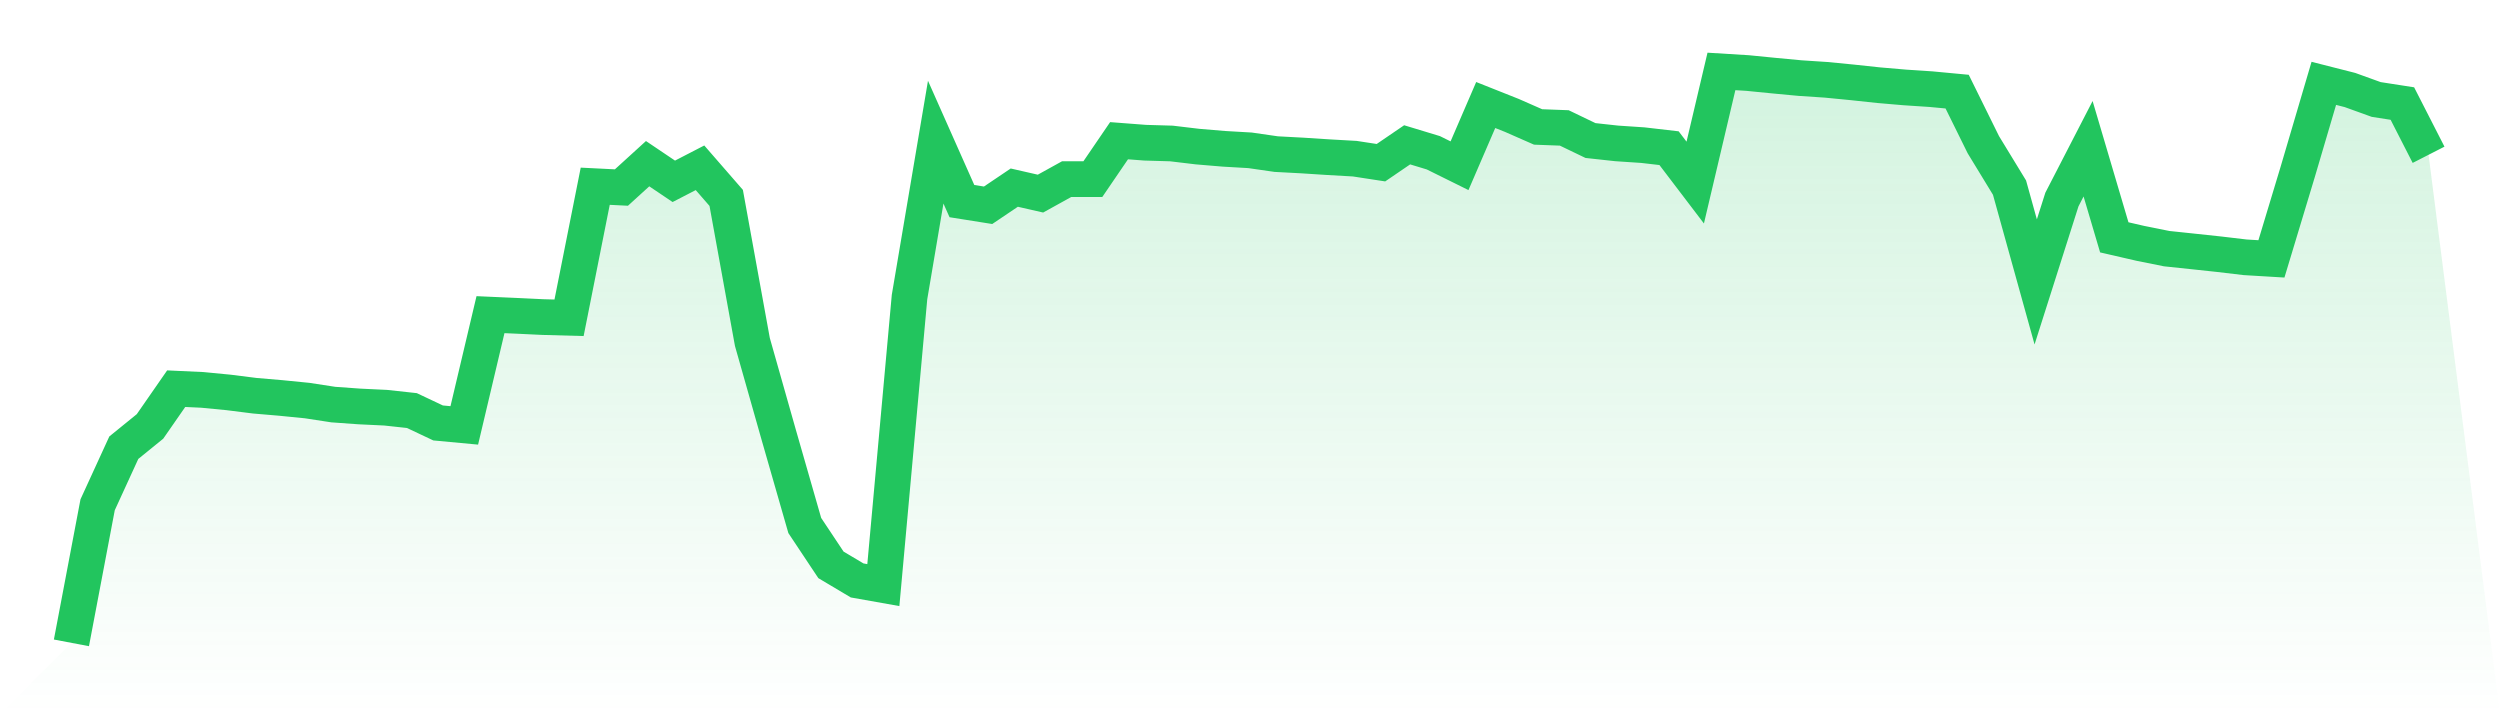
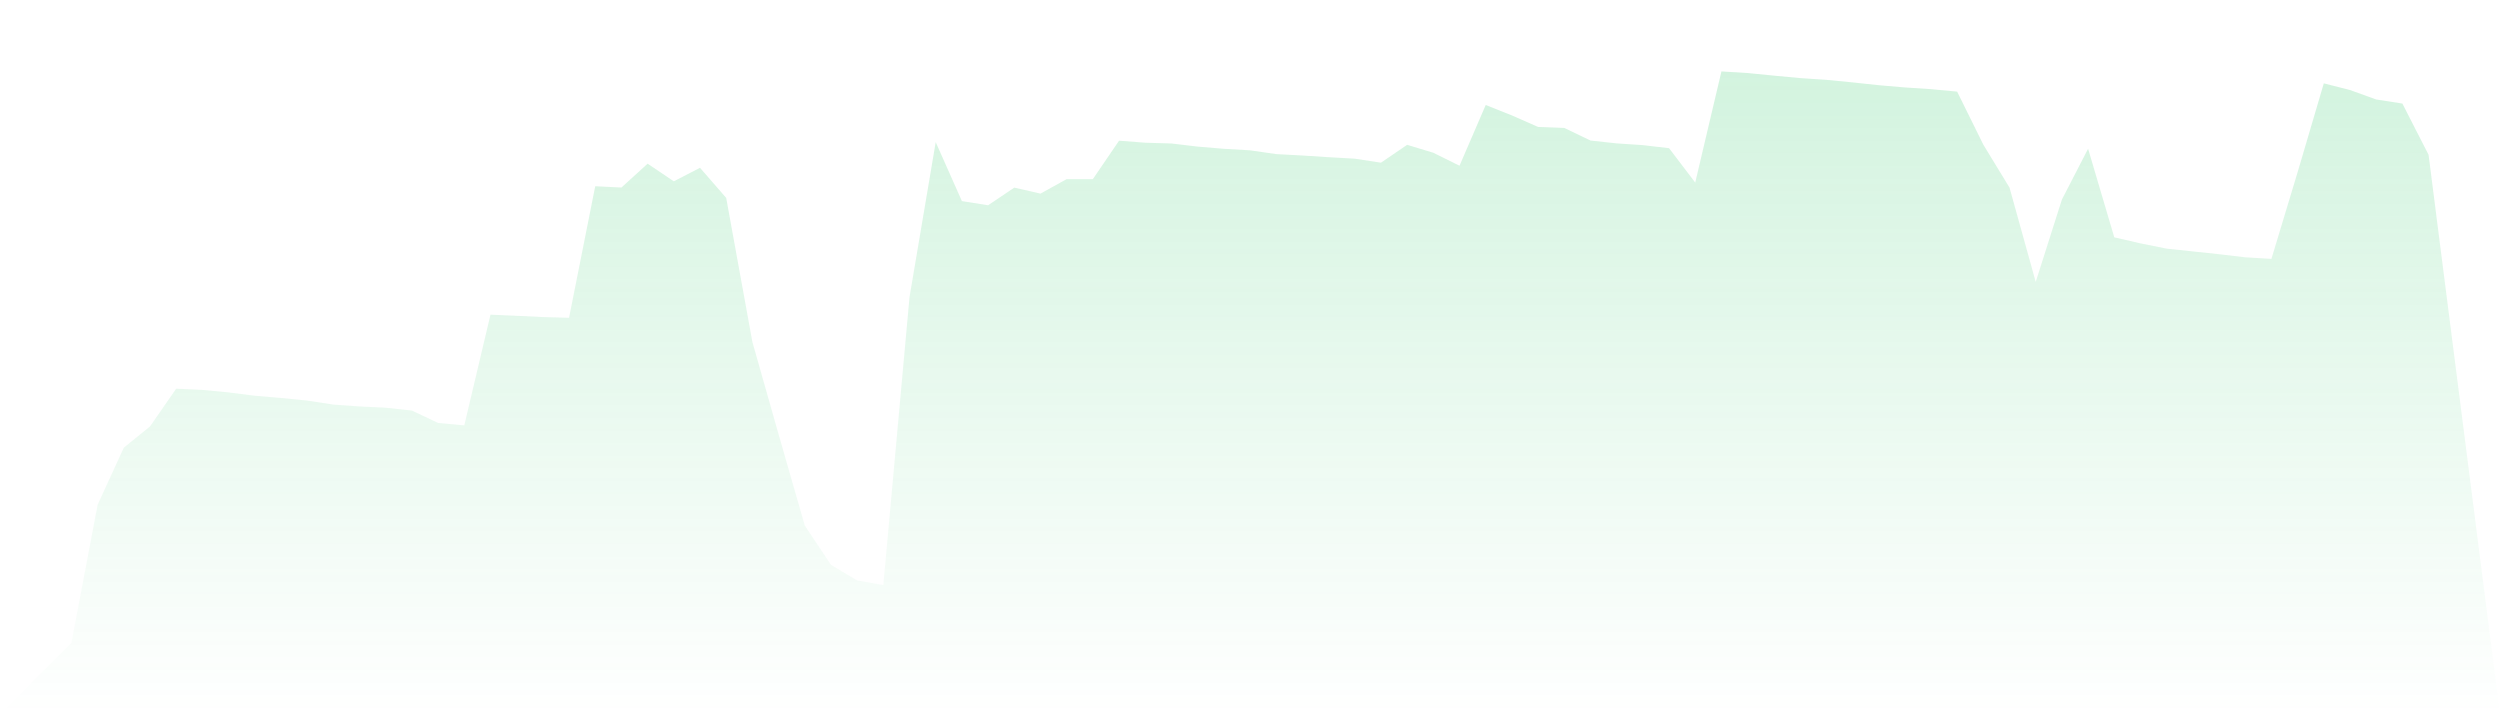
<svg xmlns="http://www.w3.org/2000/svg" viewBox="0 0 140 40">
  <defs>
    <linearGradient id="gradient" x1="0" x2="0" y1="0" y2="1">
      <stop offset="0%" stop-color="#22c55e" stop-opacity="0.2" />
      <stop offset="100%" stop-color="#22c55e" stop-opacity="0" />
    </linearGradient>
  </defs>
  <path d="M4,36 L4,36 L5.467,28.268 L6.933,25.071 L8.4,23.88 L9.867,21.766 L11.333,21.834 L12.8,21.976 L14.267,22.161 L15.733,22.286 L17.2,22.432 L18.667,22.657 L20.133,22.762 L21.6,22.832 L23.067,22.992 L24.533,23.685 L26,23.822 L27.467,17.621 L28.933,17.686 L30.4,17.756 L31.867,17.796 L33.333,10.429 L34.8,10.502 L36.267,9.166 L37.733,10.154 L39.2,9.396 L40.667,11.082 L42.133,19.149 L43.6,24.32 L45.067,29.428 L46.533,31.632 L48,32.505 L49.467,32.765 L50.933,16.635 L52.4,7.96 L53.867,11.262 L55.333,11.495 L56.8,10.507 L58.267,10.842 L59.733,10.031 L61.2,10.031 L62.667,7.88 L64.133,7.992 L65.6,8.035 L67.067,8.21 L68.533,8.333 L70,8.418 L71.467,8.63 L72.933,8.708 L74.4,8.803 L75.867,8.886 L77.333,9.111 L78.8,8.11 L80.267,8.555 L81.733,9.281 L83.2,5.881 L84.667,6.464 L86.133,7.109 L87.6,7.164 L89.067,7.87 L90.533,8.03 L92,8.128 L93.467,8.298 L94.933,10.224 L96.4,4 L97.867,4.09 L99.333,4.235 L100.8,4.373 L102.267,4.47 L103.733,4.613 L105.2,4.77 L106.667,4.896 L108.133,4.993 L109.6,5.131 L111.067,8.103 L112.533,10.507 L114,15.787 L115.467,11.174 L116.933,8.33 L118.4,13.291 L119.867,13.629 L121.333,13.924 L122.8,14.079 L124.267,14.236 L125.733,14.409 L127.2,14.497 L128.667,9.641 L130.133,4.668 L131.6,5.041 L133.067,5.571 L134.533,5.799 L136,8.668 L140,40 L0,40 z" fill="url(#gradient)" />
-   <path d="M4,36 L4,36 L5.467,28.268 L6.933,25.071 L8.4,23.88 L9.867,21.766 L11.333,21.834 L12.8,21.976 L14.267,22.161 L15.733,22.286 L17.2,22.432 L18.667,22.657 L20.133,22.762 L21.6,22.832 L23.067,22.992 L24.533,23.685 L26,23.822 L27.467,17.621 L28.933,17.686 L30.4,17.756 L31.867,17.796 L33.333,10.429 L34.8,10.502 L36.267,9.166 L37.733,10.154 L39.2,9.396 L40.667,11.082 L42.133,19.149 L43.6,24.32 L45.067,29.428 L46.533,31.632 L48,32.505 L49.467,32.765 L50.933,16.635 L52.4,7.96 L53.867,11.262 L55.333,11.495 L56.8,10.507 L58.267,10.842 L59.733,10.031 L61.2,10.031 L62.667,7.88 L64.133,7.992 L65.6,8.035 L67.067,8.21 L68.533,8.333 L70,8.418 L71.467,8.63 L72.933,8.708 L74.4,8.803 L75.867,8.886 L77.333,9.111 L78.8,8.11 L80.267,8.555 L81.733,9.281 L83.2,5.881 L84.667,6.464 L86.133,7.109 L87.6,7.164 L89.067,7.87 L90.533,8.03 L92,8.128 L93.467,8.298 L94.933,10.224 L96.4,4 L97.867,4.09 L99.333,4.235 L100.8,4.373 L102.267,4.47 L103.733,4.613 L105.2,4.77 L106.667,4.896 L108.133,4.993 L109.6,5.131 L111.067,8.103 L112.533,10.507 L114,15.787 L115.467,11.174 L116.933,8.33 L118.4,13.291 L119.867,13.629 L121.333,13.924 L122.8,14.079 L124.267,14.236 L125.733,14.409 L127.2,14.497 L128.667,9.641 L130.133,4.668 L131.6,5.041 L133.067,5.571 L134.533,5.799 L136,8.668" fill="none" stroke="#22c55e" stroke-width="2" />
</svg>